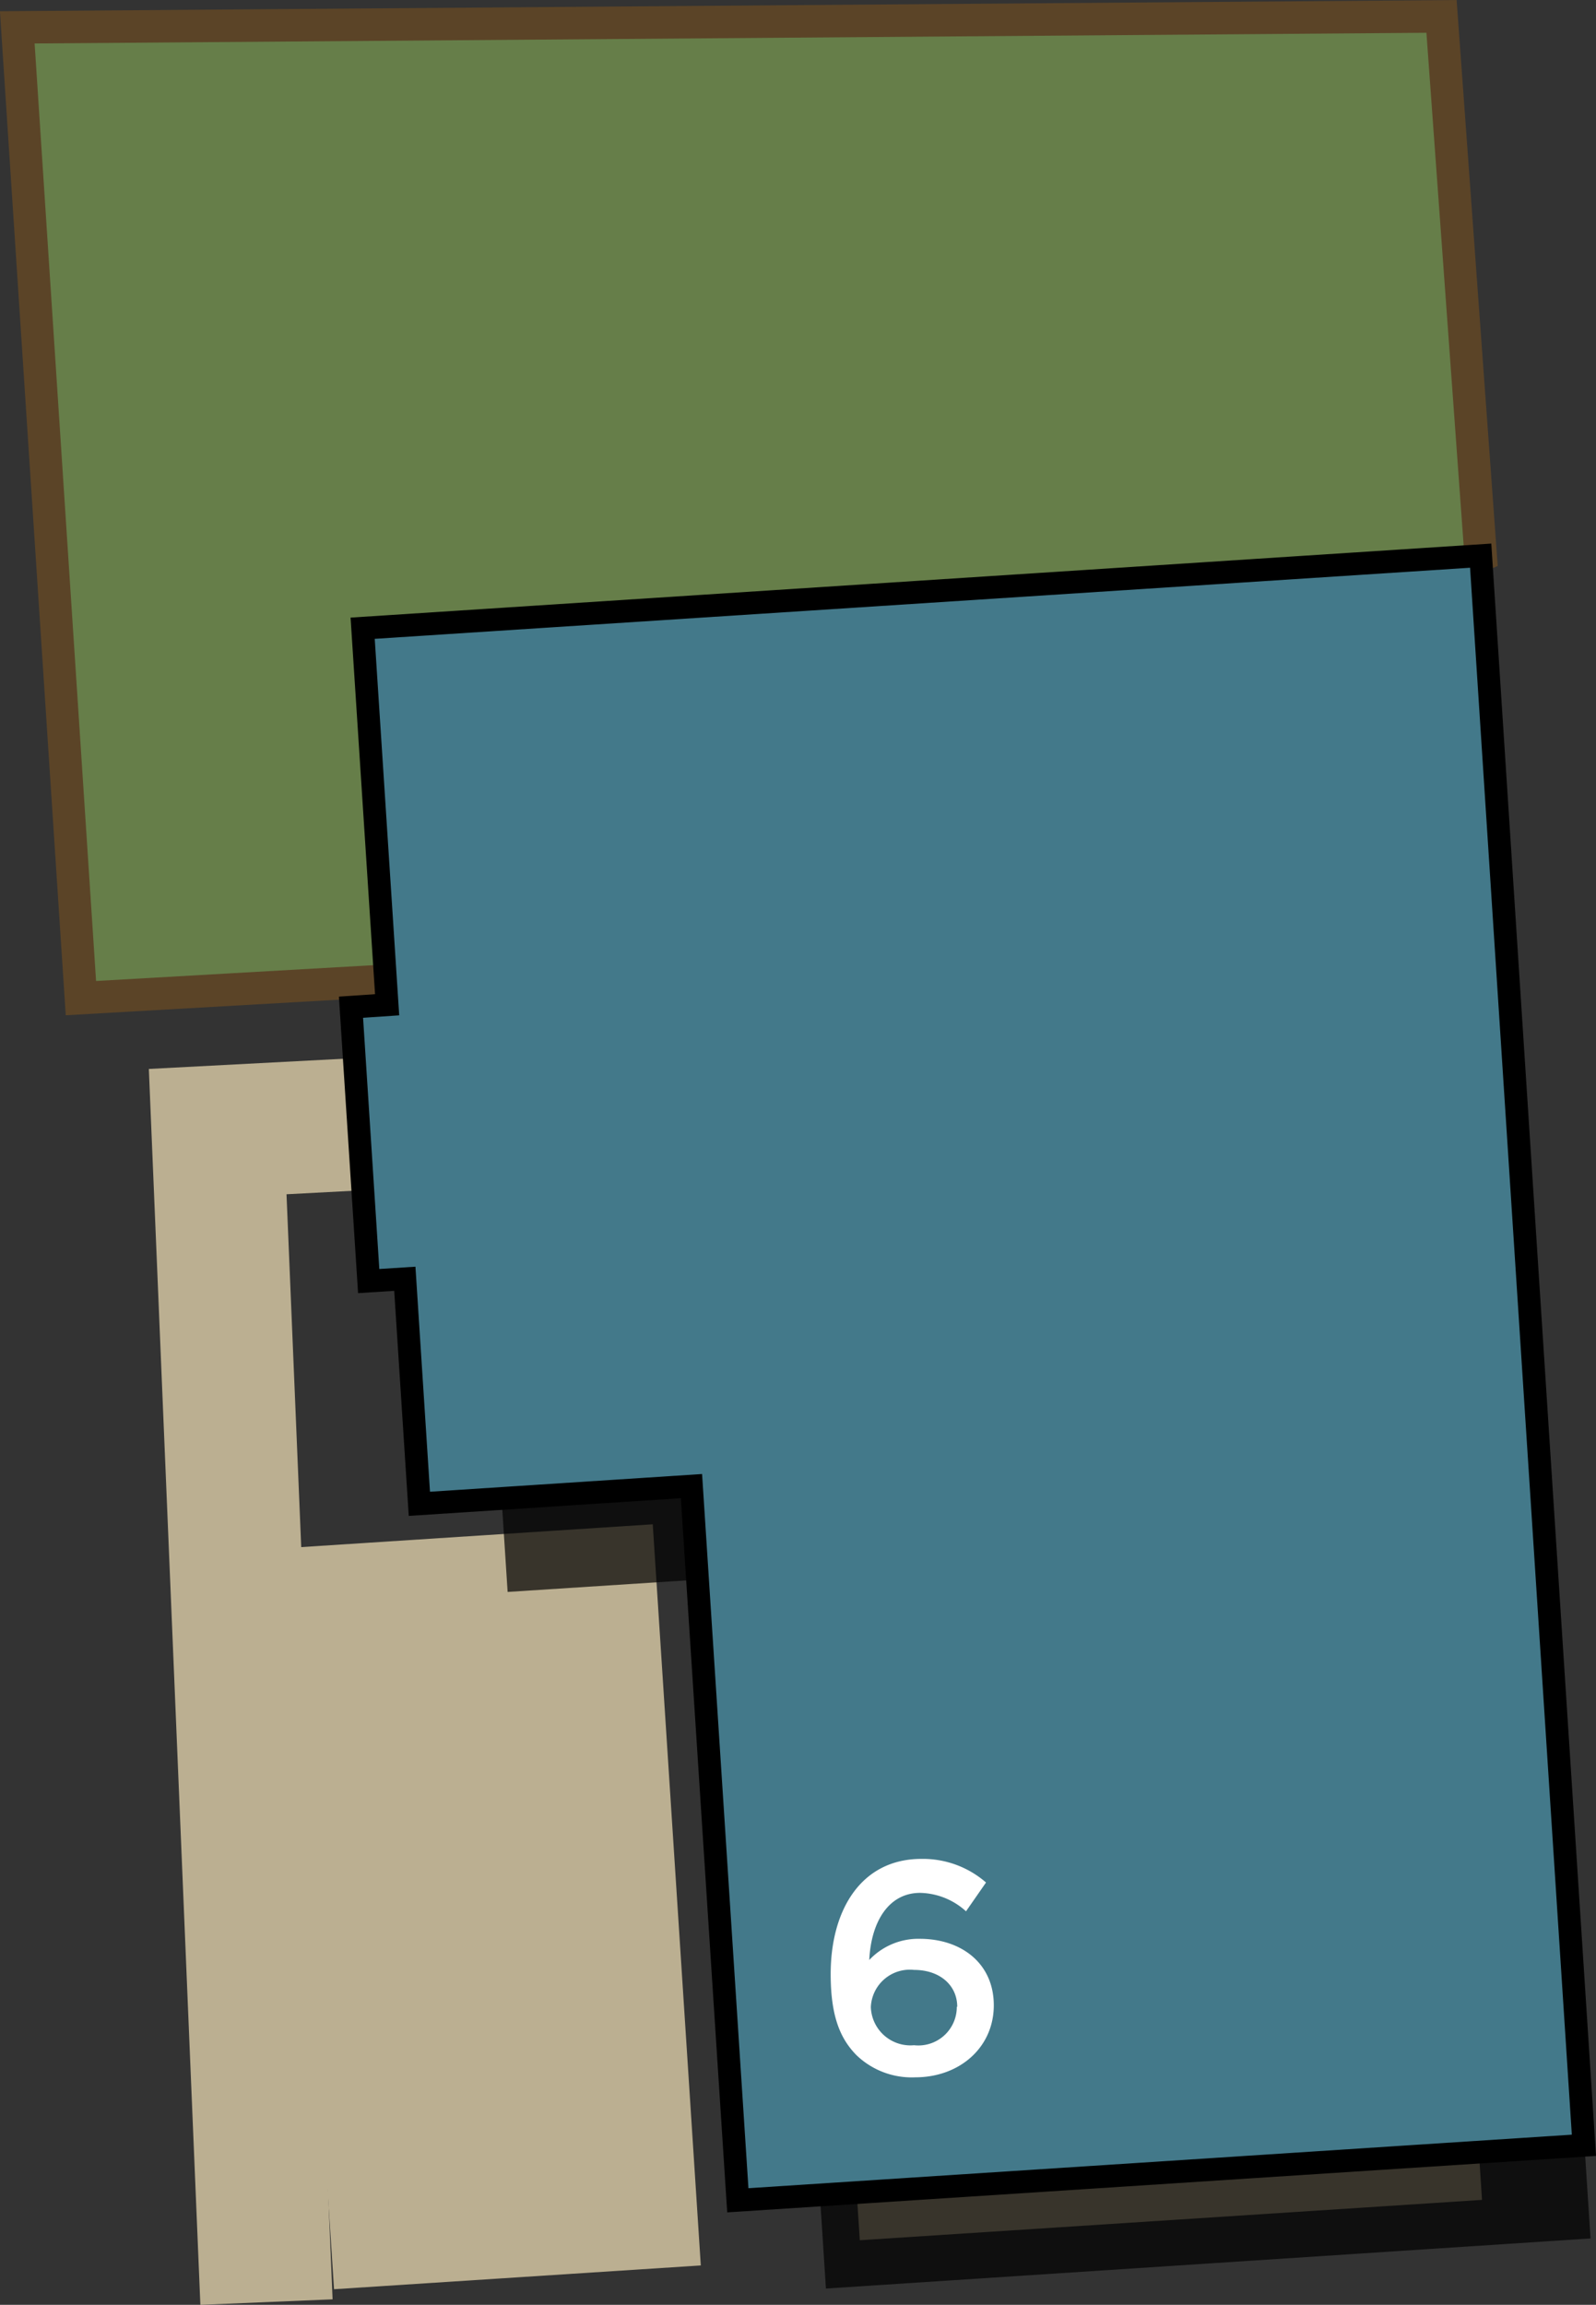
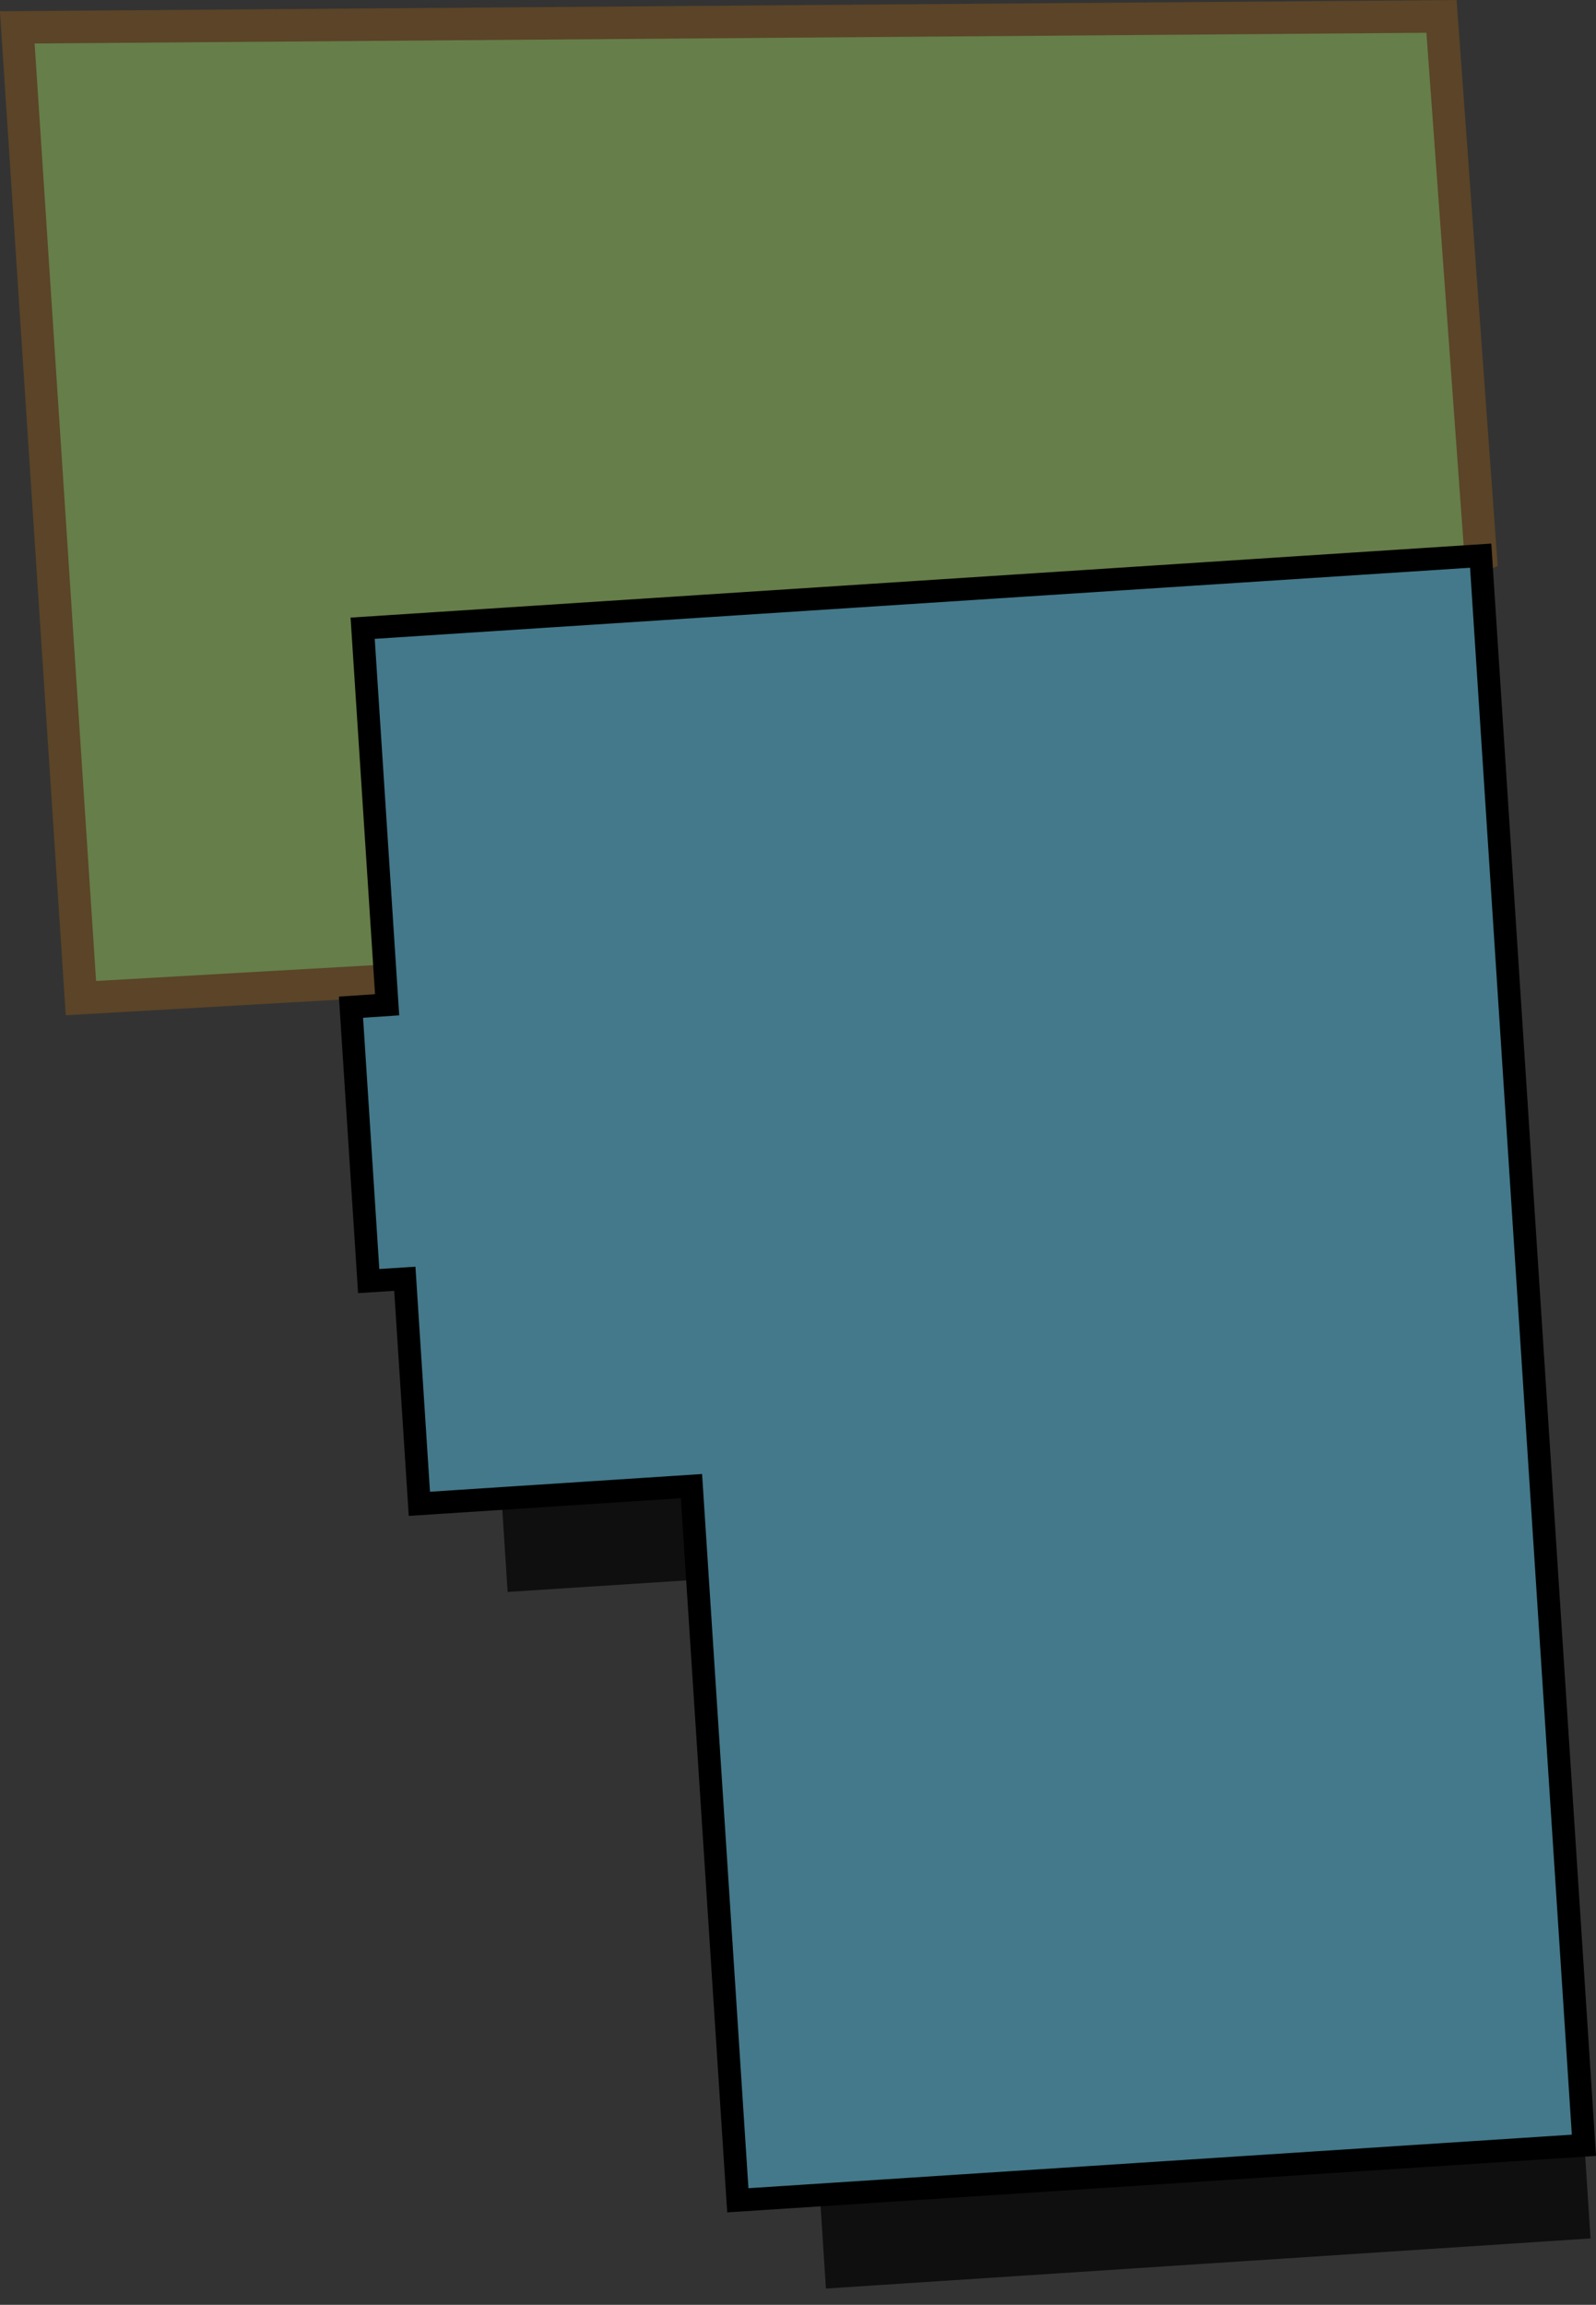
<svg xmlns="http://www.w3.org/2000/svg" width="110.86" height="160.07" viewBox="0 0 110.86 160.07">
  <rect x="0" y="0" width="110.86" height="160.07" fill="#333333" stroke="none" />
  <title>6</title>
-   <polyline points="18.51 159.88 15.12 78.59 32.67 77.67" style="fill:none;stroke:#bbaf91;stroke-miterlimit:10;stroke-width:9.192px" />
  <polygon points="1.2 1.9 5.62 69.32 35.95 67.59 102.85 38.59 100.13 1.14 1.2 1.9" style="fill:#667e49;stroke:#5b4427;stroke-miterlimit:10;stroke-width:2.257px" />
-   <rect x="21.51" y="106.63" width="25.53" height="51.58" transform="translate(-8.5 2.5) rotate(-3.71)" style="fill:#bbaf91" />
-   <rect x="59.39" y="145.28" width="43.31" height="8.91" transform="translate(-9.52 5.56) rotate(-3.71)" style="fill:#bbaf91" />
  <polygon points="31.32 49.75 33.01 75.91 30.51 76.07 31.74 95.1 34.25 94.94 35.26 110.56 54.16 109.34 57.37 158.94 110.48 155.46 103.31 45.05 31.32 49.75" style="opacity:0.7" />
  <polygon points="25.19 43.63 26.89 69.78 24.38 69.95 25.61 88.97 28.12 88.81 29.13 104.44 48.03 103.21 51.25 152.81 110.02 148.99 102.85 38.59 25.19 43.63" style="fill:#43798a;stroke:#000;stroke-miterlimit:10;stroke-width:1.58px" />
-   <path d="M59.49,142.73c-1.11-1.13-1.79-2.67-1.79-5.63v0c0-4.49,2.14-8,6.3-8a6.67,6.67,0,0,1,4.49,1.64l-1.39,2a4.87,4.87,0,0,0-3.19-1.28c-2.18,0-3.4,2-3.53,4.66a4.68,4.68,0,0,1,3.51-1.47c2.86,0,5.14,1.68,5.14,4.62v0c0,2.92-2.37,5-5.46,5A5.54,5.54,0,0,1,59.49,142.73Zm7-3.36v0c0-1.47-1.18-2.56-3-2.56a2.71,2.71,0,0,0-3,2.58v0a2.75,2.75,0,0,0,3,2.65A2.67,2.67,0,0,0,66.46,139.37Z" style="fill:#fff" />
</svg>